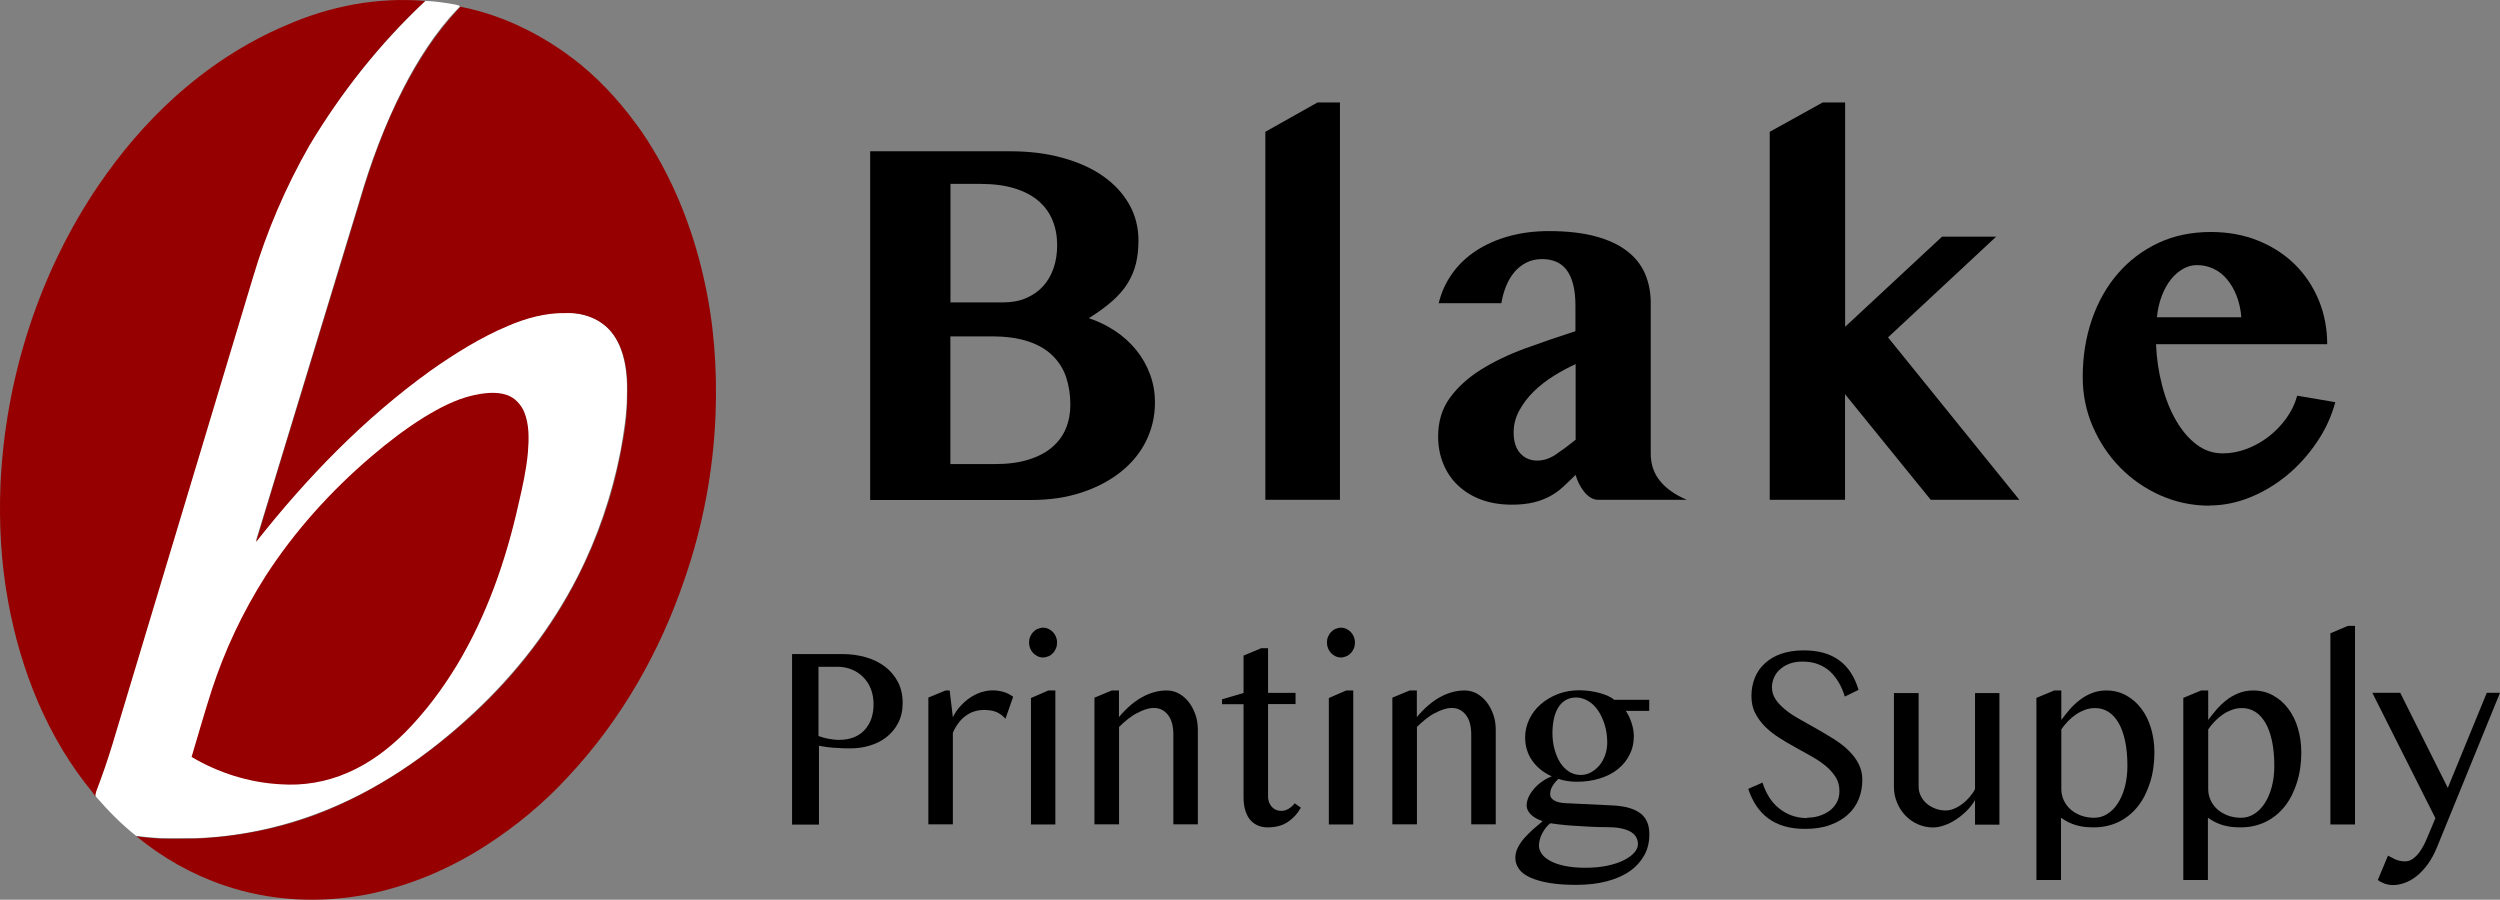
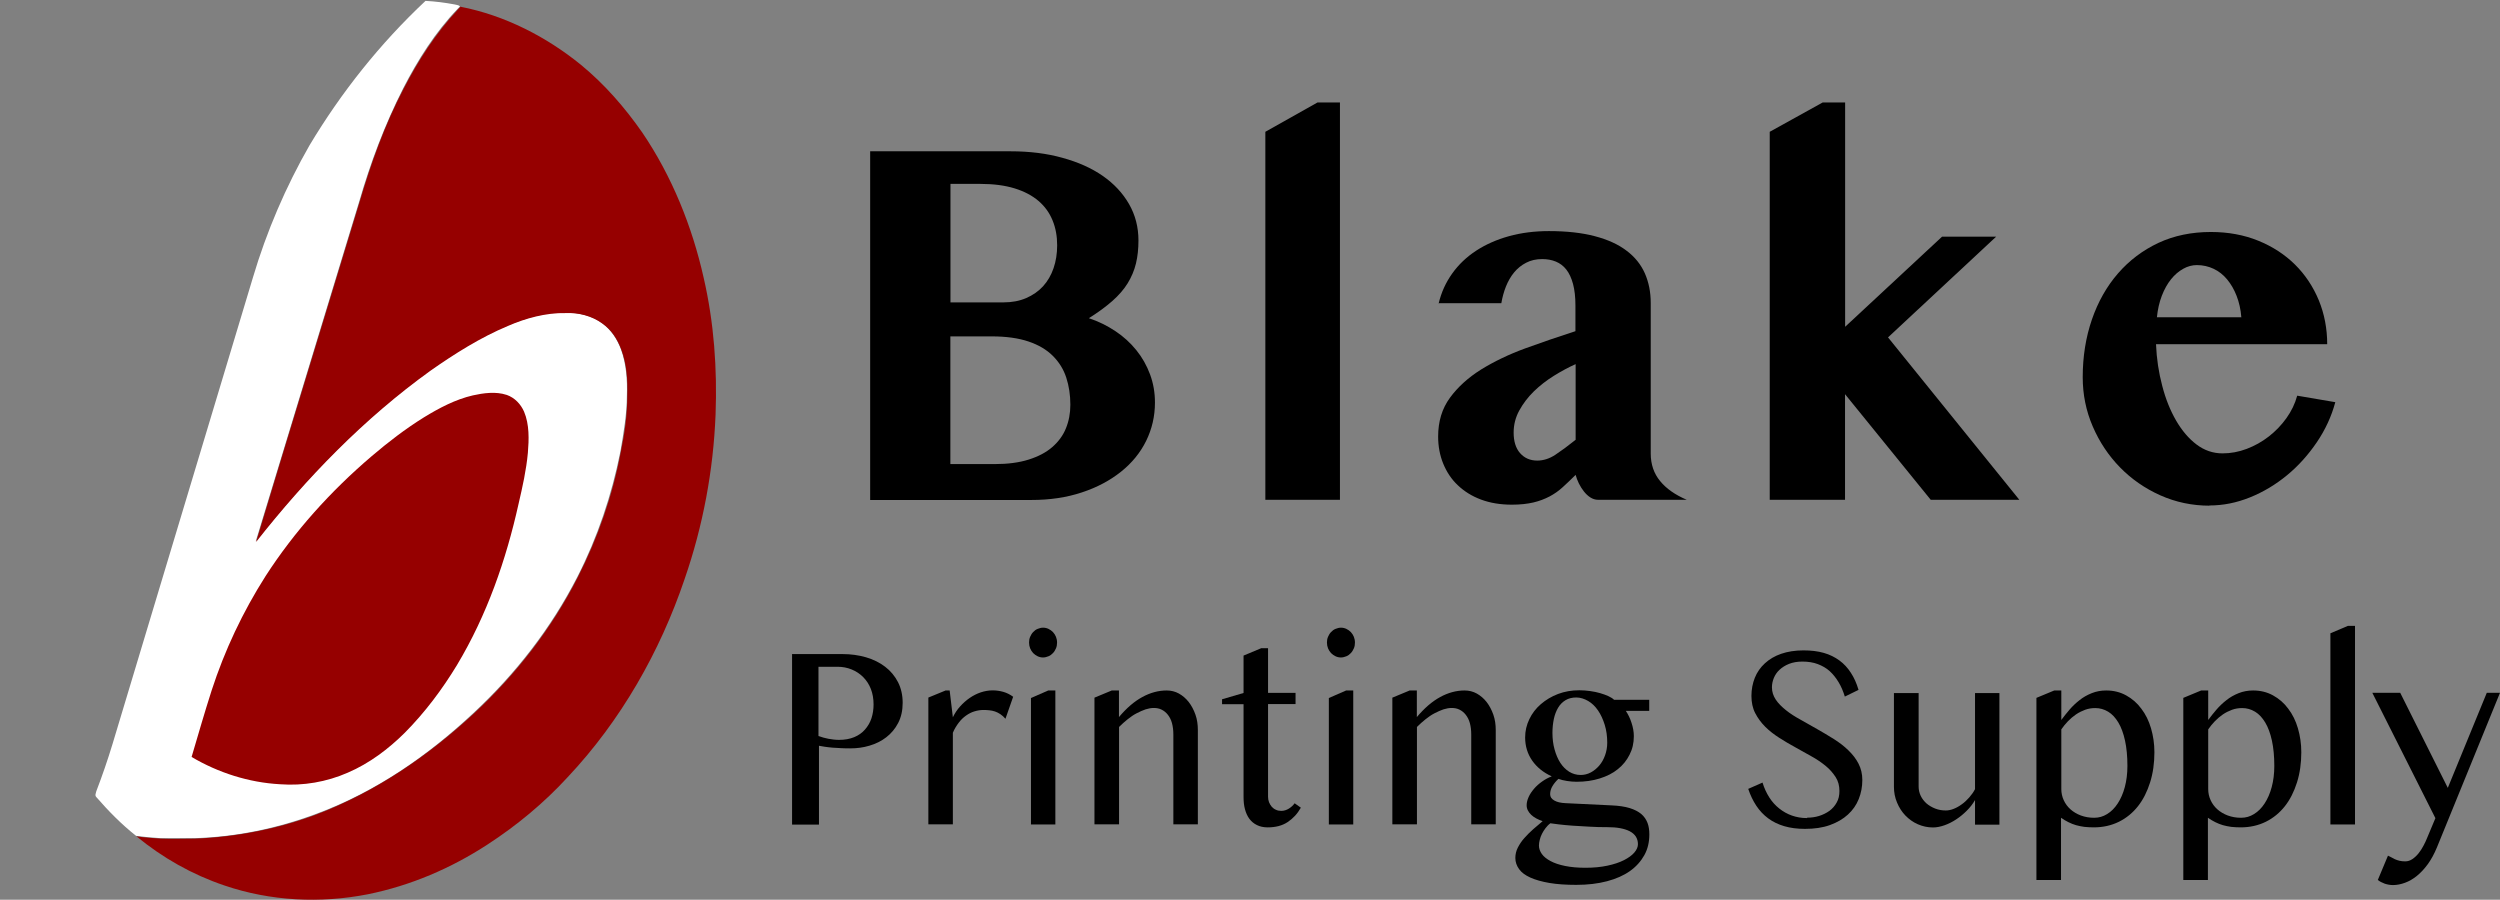
<svg xmlns="http://www.w3.org/2000/svg" id="Layer_1" data-name="Layer 1" viewBox="0 0 250.01 89.98">
  <rect x="0" y="0" width="250.01" height="89.98" fill="#808080" stroke="none" />
-   <path d="M42.56.09c-4.57,4.23-8.44,9.16-11.54,14.49-2.4,4.17-4.3,8.64-5.66,13.21-4.68,15.53-9.36,31.12-14.04,46.65-.49,1.62-1.04,3.19-1.63,4.75-.05.17-.11.29-.16.47-.05-.12-.16-.23-.22-.35-4.57-5.51-7.24-12.28-8.49-19.12C.1,56.3-.11,52.36.05,48.42c.49-10.55,3.81-21.09,9.85-29.96,2.18-3.19,4.68-6.14,7.57-8.75,3.27-2.95,7.02-5.44,11.16-7.19C32.98.61,37.77-.32,42.56.1h0Z" style="fill: #960000; stroke-width: 0px;" />
  <path d="M42.56.09c.98.05,1.9.17,2.88.35.16.05.38.05.54.17v.05c-.05.05-.16.17-.22.23-2.23,2.32-3.98,5.1-5.44,7.94-1.85,3.65-3.27,7.42-4.41,11.36-3.43,11.3-6.91,22.66-10.34,33.96,5.06-6.37,10.78-12.34,17.47-17.15,2.4-1.68,5.01-3.36,7.73-4.46,1.8-.76,3.81-1.33,5.77-1.28,1.3,0,2.61.29,3.65,1.04.93.69,1.52,1.62,1.9,2.61.54,1.5.65,3.07.6,4.63,0,1.85-.33,3.77-.65,5.62-.87,4.35-2.29,8.58-4.3,12.52-2.61,5.1-6.15,9.67-10.39,13.62-4.52,4.23-9.74,7.88-15.73,10.09-3.87,1.45-8.05,2.32-12.19,2.43h-3.37c-.82-.05-1.63-.12-2.45-.23-1.47-1.16-2.77-2.49-3.98-3.88-.16-.17-.05-.35,0-.58.6-1.57,1.14-3.13,1.63-4.75,4.68-15.53,9.36-31.12,14.04-46.65,1.36-4.58,3.27-9.04,5.66-13.21,3.16-5.27,7.02-10.14,11.59-14.43h.01Z" style="fill: #fff; stroke-width: 0px;" />
  <path d="M46.04.67h0c4.46.87,8.6,3.01,12.03,5.79,2.4,1.97,4.41,4.29,6.15,6.78,2.99,4.4,5.01,9.45,6.15,14.54,1.04,4.52,1.36,9.1,1.19,13.68-.22,5.56-1.25,11.12-3.1,16.46-2.45,7.24-6.36,14.14-11.7,19.81-2.34,2.55-5.06,4.81-8,6.72-3.65,2.38-7.68,4.11-11.97,4.98-4.74.93-9.74.69-14.32-.87-3.27-1.1-6.21-2.78-8.82-4.92.82.12,1.63.17,2.45.23,1.14.05,2.23,0,3.37,0,4.19-.17,8.33-.98,12.19-2.43,5.93-2.26,11.16-5.85,15.73-10.09,4.24-3.94,7.79-8.52,10.39-13.62,2.01-3.94,3.48-8.17,4.3-12.52.38-1.85.65-3.71.65-5.62.05-1.57-.05-3.19-.6-4.63-.38-1.04-.98-1.97-1.9-2.61-1.04-.76-2.4-1.1-3.65-1.04-1.96-.05-4.03.52-5.77,1.28-2.77,1.16-5.33,2.78-7.73,4.46-6.69,4.81-12.46,10.78-17.47,17.15,3.43-11.36,6.91-22.66,10.34-33.96,1.14-3.88,2.51-7.71,4.41-11.36,1.47-2.84,3.21-5.56,5.44-7.94.05-.05.16-.17.22-.23v-.05h0Z" style="fill: #960000; stroke-width: 0px;" />
  <path d="M50.67,39.49c.82.29,1.41.93,1.74,1.68.54,1.28.49,2.78.38,4.11-.16,1.74-.54,3.42-.93,5.1-1.25,5.62-3.16,11.12-6.15,16.11-1.47,2.43-3.21,4.75-5.22,6.78-1.63,1.62-3.54,3.07-5.71,4-2.12.93-4.46,1.33-6.75,1.16-3.16-.17-6.21-1.16-8.87-2.73.65-2.2,1.3-4.46,2.01-6.67,1.3-4,3.1-7.82,5.39-11.42,2.88-4.46,6.47-8.46,10.61-11.99,1.63-1.39,3.37-2.73,5.22-3.88,1.52-.93,3.16-1.8,4.9-2.2,1.04-.23,2.29-.41,3.37-.05h0Z" style="fill: #960000; stroke-width: 0px;" />
  <g>
    <path d="M87.01,15.13h14.05c1.88,0,3.61.21,5.18.65,1.57.43,2.92,1.03,4.04,1.81s2,1.72,2.63,2.82.94,2.31.94,3.65c0,.82-.08,1.59-.25,2.29s-.45,1.36-.83,1.98-.9,1.21-1.53,1.77c-.64.56-1.42,1.14-2.35,1.72.97.32,1.85.76,2.66,1.3s1.5,1.17,2.09,1.9,1.04,1.53,1.37,2.42c.33.89.49,1.82.49,2.82,0,1.37-.3,2.65-.88,3.83s-1.42,2.21-2.51,3.08-2.39,1.57-3.91,2.07c-1.52.51-3.21.76-5.06.76h-16.12V15.13h0ZM95.05,30.24h5.29c.85,0,1.61-.14,2.28-.43s1.23-.68,1.69-1.18c.46-.51.81-1.11,1.05-1.81s.36-1.46.36-2.29c0-.91-.15-1.74-.46-2.49-.31-.76-.77-1.4-1.4-1.94s-1.42-.96-2.39-1.26-2.11-.45-3.43-.45h-2.99v11.85h0ZM95.05,46.41h4.44c1.3,0,2.43-.15,3.38-.45.95-.3,1.74-.71,2.35-1.24s1.08-1.15,1.37-1.87c.3-.73.45-1.52.45-2.38,0-.97-.14-1.88-.41-2.71-.27-.83-.72-1.55-1.34-2.17s-1.43-1.1-2.44-1.44-2.23-.51-3.68-.51h-4.13v12.77h0Z" style="stroke-width: 0px;" />
    <path d="M134,49.98h-7.46V13.18l5.21-2.93h2.25v39.73Z" style="stroke-width: 0px;" />
    <path d="M143.87,30.35c.26-1.1.71-2.09,1.35-2.99s1.44-1.66,2.4-2.29c.95-.62,2.05-1.11,3.28-1.45,1.23-.34,2.56-.51,4-.51,1.77,0,3.3.17,4.59.51,1.29.34,2.35.82,3.17,1.45.83.62,1.44,1.38,1.83,2.26.39.89.59,1.87.59,2.97v15.06c0,1.08.32,2,.94,2.75.62.76,1.51,1.38,2.66,1.87h-8.88c-.26,0-.51-.08-.75-.23s-.46-.36-.65-.6-.36-.51-.51-.81c-.14-.29-.25-.58-.32-.85-.45.45-.88.85-1.28,1.22s-.84.68-1.33.94c-.48.25-1.02.46-1.62.6s-1.31.22-2.15.22c-1.14,0-2.17-.17-3.08-.51s-1.68-.82-2.32-1.43c-.64-.6-1.12-1.33-1.46-2.16s-.51-1.74-.51-2.71c0-1.51.39-2.8,1.18-3.88s1.83-2.02,3.12-2.83c1.3-.8,2.77-1.51,4.41-2.11s3.32-1.17,5.02-1.72v-2.57c0-.84-.08-1.55-.24-2.15-.16-.59-.38-1.07-.67-1.44s-.64-.63-1.05-.8-.87-.25-1.37-.25c-.6,0-1.13.12-1.59.36-.47.24-.87.56-1.21.97-.34.41-.61.89-.82,1.41-.21.53-.36,1.08-.46,1.67h-6.3l.02.03ZM157.58,36.41c-.72.32-1.46.72-2.2,1.18s-1.4.98-1.99,1.55c-.59.58-1.07,1.21-1.45,1.9s-.57,1.43-.57,2.22c0,.87.21,1.56.64,2.05s1,.75,1.72.75c.61,0,1.22-.19,1.81-.58s1.27-.89,2.03-1.5v-7.58h0Z" style="stroke-width: 0px;" />
    <path d="M184.51,32.69l9.7-9.02h5.41l-10.81,10.07,13.13,16.24h-8.86l-8.57-10.56v10.56h-7.53V13.18l5.29-2.93h2.25v22.44Z" style="stroke-width: 0px;" />
    <path d="M220.98,50.57c-1.75,0-3.41-.35-4.95-1.04s-2.89-1.63-4.03-2.8-2.05-2.53-2.72-4.09c-.67-1.55-1-3.19-1-4.92,0-2.07.31-4,.92-5.77.61-1.77,1.48-3.31,2.61-4.61,1.13-1.3,2.47-2.31,4.04-3.05,1.57-.73,3.32-1.09,5.25-1.09,1.72,0,3.3.29,4.73.87,1.43.58,2.66,1.38,3.68,2.39s1.81,2.2,2.38,3.57c.56,1.37.84,2.84.84,4.39h-17.12c.06,1.46.27,2.84.62,4.16.34,1.32.81,2.48,1.39,3.48s1.26,1.8,2.04,2.39,1.65.89,2.6.89c.82,0,1.63-.15,2.42-.45s1.53-.71,2.21-1.24c.67-.52,1.26-1.13,1.76-1.83s.86-1.44,1.08-2.25l3.81.65c-.38,1.42-1,2.76-1.85,4.01s-1.83,2.35-2.97,3.29-2.37,1.68-3.71,2.22-2.68.81-4.06.81v.02ZM224.14,31.71c-.06-.77-.22-1.48-.47-2.12-.25-.65-.57-1.19-.95-1.65s-.84-.82-1.35-1.06-1.07-.37-1.67-.37c-.47,0-.93.12-1.37.37-.45.25-.86.6-1.22,1.05s-.67,1-.92,1.65c-.25.65-.41,1.36-.49,2.15h8.46Z" style="stroke-width: 0px;" />
  </g>
  <g>
    <path d="M79.18,65.41h5.07c.84,0,1.62.11,2.35.32s1.37.53,1.92.95c.54.41.97.93,1.28,1.53s.47,1.3.47,2.07-.15,1.44-.45,2.02-.7,1.05-1.19,1.43c-.49.38-1.06.66-1.68.84-.62.19-1.27.27-1.92.27-.28,0-.58,0-.88-.02s-.6-.03-.88-.05c-.28-.03-.54-.05-.78-.09s-.44-.07-.59-.1v7.88h-2.69v-17.04h-.01ZM81.87,73.61c.31.11.63.21.97.27s.7.11,1.06.11c.58,0,1.08-.09,1.52-.27s.8-.44,1.08-.76.51-.7.65-1.13.21-.89.21-1.38c0-.57-.09-1.09-.27-1.55s-.44-.86-.77-1.19-.71-.58-1.15-.76-.91-.27-1.41-.27h-1.91v6.94h0Z" style="stroke-width: 0px;" />
    <path d="M94.6,69.05h.37l.32,2.68c.19-.39.43-.76.72-1.08s.61-.61.96-.85.72-.43,1.11-.56c.39-.13.79-.2,1.19-.2.36,0,.72.05,1.07.15.35.1.68.27.98.49l-.77,2.2c-.16-.19-.33-.34-.51-.46-.18-.12-.36-.21-.54-.27s-.37-.1-.57-.12-.38-.03-.58-.03c-.31,0-.6.05-.9.14s-.57.23-.84.42c-.27.19-.51.42-.73.71s-.43.62-.59,1.01v9.16h-2.45v-12.68l1.75-.72h0Z" style="stroke-width: 0px;" />
    <path d="M102.91,64.26c0-.21.03-.4.11-.58.08-.18.17-.34.3-.47.13-.14.27-.25.45-.32s.35-.12.54-.12.37.04.54.12.32.19.45.32c.13.14.23.3.3.47s.11.37.11.58-.03.4-.11.58c-.08.18-.17.34-.3.47-.13.14-.27.25-.45.32s-.35.12-.54.12-.37-.04-.54-.12-.32-.19-.45-.32c-.13-.14-.23-.3-.3-.47s-.11-.37-.11-.58ZM103.11,69.8l1.72-.75h.71v13.4h-2.44v-12.65h0Z" style="stroke-width: 0px;" />
    <path d="M111.2,69.05h.7v2.66c.75-.89,1.52-1.56,2.33-2,.8-.44,1.62-.66,2.45-.66.43,0,.84.1,1.22.31.37.21.7.49.98.85.28.36.5.78.67,1.26s.24,1,.24,1.54v9.43h-2.45v-8.98c0-.44-.05-.82-.14-1.15s-.23-.6-.41-.83-.38-.39-.62-.51-.5-.17-.79-.17c-.26,0-.53.05-.82.14-.29.1-.58.23-.89.39s-.6.36-.9.6-.58.49-.86.77v9.74h-2.46v-12.67l1.76-.73h0Z" style="stroke-width: 0px;" />
    <path d="M126.11,64.82h.7v4.47h2.75v1.12h-2.75v9.26c0,.2.03.38.1.56.07.17.16.32.27.45.12.13.25.23.42.3.16.08.34.11.53.11.27,0,.52-.08.75-.22s.43-.32.59-.54l.62.44c-.34.61-.78,1.08-1.32,1.44s-1.21.53-2,.53c-.41,0-.77-.08-1.07-.23-.31-.15-.56-.36-.76-.63-.2-.27-.34-.59-.44-.96s-.14-.78-.14-1.24v-9.26h-2.15v-.49l2.15-.63v-3.74l1.75-.73h0Z" style="stroke-width: 0px;" />
    <path d="M132.7,64.26c0-.21.03-.4.11-.58.08-.18.17-.34.3-.47.13-.14.27-.25.45-.32s.35-.12.54-.12.37.04.54.12.32.19.45.32c.13.14.23.3.3.47s.11.37.11.58-.03.4-.11.58c-.08.18-.17.34-.3.47-.13.14-.27.25-.45.32s-.35.12-.54.12-.37-.04-.54-.12-.32-.19-.45-.32c-.13-.14-.23-.3-.3-.47s-.11-.37-.11-.58ZM132.9,69.8l1.72-.75h.71v13.4h-2.44v-12.65h0Z" style="stroke-width: 0px;" />
    <path d="M140.99,69.05h.7v2.66c.75-.89,1.52-1.56,2.33-2,.8-.44,1.62-.66,2.45-.66.43,0,.84.1,1.22.31.37.21.7.49.98.85.28.36.5.78.67,1.26s.24,1,.24,1.54v9.43h-2.45v-8.98c0-.44-.05-.82-.14-1.15s-.23-.6-.41-.83-.38-.39-.62-.51-.5-.17-.79-.17c-.26,0-.53.05-.82.14-.29.1-.58.23-.89.39s-.6.36-.9.6-.58.49-.86.77v9.74h-2.46v-12.67l1.76-.73h0Z" style="stroke-width: 0px;" />
    <path d="M164.93,69.98v1.11h-2.34c.23.35.43.75.57,1.2.15.45.23.89.23,1.33,0,.69-.14,1.3-.43,1.86-.28.56-.67,1.04-1.17,1.44-.5.41-1.11.71-1.81.93s-1.47.33-2.32.33c-.32,0-.63-.03-.96-.08-.32-.05-.61-.12-.85-.21-.23.21-.43.45-.59.71s-.24.54-.24.82.14.47.41.63.65.25,1.15.27l4.56.22c.73.03,1.34.12,1.83.27s.87.35,1.17.6c.29.25.49.55.62.89s.18.73.18,1.15c0,.76-.16,1.46-.5,2.07s-.82,1.15-1.44,1.59-1.39.78-2.3,1.02-1.93.36-3.07.36c-1.02,0-1.92-.06-2.68-.19s-1.4-.31-1.91-.54-.89-.51-1.13-.85-.37-.7-.37-1.11c0-.36.08-.71.25-1.04s.38-.65.65-.95.56-.6.88-.88.64-.55.95-.81c-.23-.08-.44-.17-.63-.27s-.37-.23-.51-.36-.26-.29-.34-.45c-.08-.16-.12-.33-.12-.51,0-.27.07-.54.2-.83s.32-.56.54-.82.49-.5.8-.72.62-.39.97-.52c-.83-.38-1.48-.9-1.95-1.57s-.71-1.45-.71-2.32c0-.65.14-1.25.42-1.83.27-.57.66-1.08,1.15-1.5s1.06-.77,1.72-1.02c.66-.25,1.37-.37,2.13-.37.37,0,.73.03,1.09.08.36.05.69.12,1,.21s.58.19.82.3.43.23.56.36h3.52ZM155.03,82.34c-.19.14-.34.31-.48.49s-.25.37-.35.56-.17.4-.22.6-.08.39-.08.57c0,.29.1.57.29.84s.48.5.87.71.87.37,1.46.49,1.26.18,2.03.18c.82,0,1.55-.07,2.2-.21.65-.14,1.2-.32,1.65-.55.45-.23.8-.48,1.04-.76.24-.28.36-.56.36-.84s-.07-.54-.21-.76c-.14-.21-.34-.39-.61-.53s-.59-.24-.97-.31-.8-.1-1.28-.1c-.6,0-1.19-.01-1.8-.05-.6-.03-1.17-.06-1.69-.1-.52-.04-.98-.08-1.37-.13s-.67-.08-.84-.11h0ZM158.08,77.5c.34,0,.68-.08,1-.25s.6-.4.85-.69.44-.63.58-1.02.22-.81.22-1.26c0-.65-.08-1.24-.25-1.79s-.39-1.03-.67-1.44c-.28-.41-.61-.73-.99-.95s-.78-.35-1.19-.35-.77.09-1.07.27-.55.43-.74.75-.34.7-.43,1.13c-.09.43-.14.9-.14,1.39,0,.59.07,1.15.21,1.65.14.51.33.96.58,1.35.25.38.55.68.89.89s.73.32,1.15.32h0Z" style="stroke-width: 0px;" />
    <path d="M180.74,81.77c.39,0,.78-.05,1.17-.17.38-.12.73-.29,1.04-.51.31-.23.55-.51.73-.84.19-.33.27-.71.27-1.15,0-.52-.12-.99-.38-1.39s-.58-.78-1-1.12-.88-.66-1.41-.95-1.06-.6-1.61-.9-1.08-.61-1.61-.95-1-.7-1.41-1.11c-.41-.41-.74-.86-1-1.36s-.38-1.08-.38-1.73.12-1.26.34-1.81.56-1.04,1.01-1.45.99-.73,1.63-.95,1.39-.34,2.22-.34c.76,0,1.43.08,2.03.25.6.17,1.12.43,1.57.76s.83.74,1.15,1.24c.32.49.57,1.05.76,1.7l-1.37.67c-.16-.52-.36-1-.62-1.43s-.55-.8-.89-1.11-.75-.54-1.2-.71-.97-.25-1.54-.25c-.51,0-.95.08-1.33.23s-.69.35-.95.59-.44.51-.57.82c-.12.3-.19.61-.19.93,0,.45.13.85.38,1.23s.6.72,1.02,1.06.91.65,1.46.95,1.1.62,1.66.94,1.12.65,1.66.99c.54.34,1.03.71,1.46,1.13s.77.85,1.02,1.34.38,1.02.38,1.63c0,.68-.12,1.31-.36,1.91s-.6,1.11-1.08,1.55-1.08.79-1.8,1.05-1.55.38-2.5.38c-.77,0-1.46-.09-2.07-.27s-1.14-.44-1.6-.78-.86-.76-1.19-1.26-.6-1.06-.81-1.69l1.43-.63c.17.56.4,1.05.68,1.49s.62.81,1,1.11c.38.3.8.54,1.26.7.46.16.95.25,1.48.25h.01Z" style="stroke-width: 0px;" />
    <path d="M191.87,69.29v9.37c0,.32.07.63.21.93.14.29.34.54.58.76.25.21.54.38.87.51s.68.19,1.06.19c.24,0,.5-.05.78-.16s.55-.26.82-.46c.27-.19.51-.42.74-.68s.43-.54.58-.83v-9.61h2.44v13.16h-2.44v-2.46c-.22.38-.49.73-.82,1.06s-.68.62-1.06.87c-.38.25-.77.45-1.17.59s-.78.22-1.15.22c-.54,0-1.04-.11-1.52-.32s-.89-.51-1.24-.87c-.36-.37-.63-.8-.84-1.3s-.31-1.02-.31-1.58v-9.37h2.46Z" style="stroke-width: 0px;" />
    <path d="M205.44,69.05h.7v2.95c.25-.34.52-.68.82-1.03s.64-.67,1-.95c.36-.29.77-.52,1.22-.7s.93-.27,1.45-.27c.73,0,1.39.16,1.99.49s1.11.77,1.52,1.33c.43.56.75,1.21.97,1.96s.34,1.55.34,2.4c0,1.08-.14,2.09-.43,3.01s-.69,1.72-1.21,2.38-1.16,1.19-1.91,1.56-1.59.56-2.51.56c-.34,0-.65-.02-.95-.05-.3-.04-.57-.1-.83-.17s-.51-.18-.76-.3-.49-.27-.74-.44v6.22h-2.46v-18.21l1.76-.73h.01ZM206.14,78.91c0,.39.08.76.24,1.11s.38.65.67.91.64.47,1.04.62c.41.15.84.23,1.33.23s.89-.12,1.3-.37c.41-.25.76-.6,1.06-1.06.3-.46.54-1,.71-1.64.17-.63.26-1.34.26-2.11,0-.97-.08-1.81-.24-2.54s-.38-1.33-.67-1.81-.62-.84-1.02-1.08-.82-.36-1.28-.36c-.36,0-.69.05-1.02.17-.32.12-.63.27-.92.47s-.56.43-.8.68-.47.53-.66.81v5.96h0Z" style="stroke-width: 0px;" />
    <path d="M220.13,69.05h.7v2.95c.25-.34.52-.68.82-1.03s.64-.67,1-.95c.36-.29.77-.52,1.22-.7s.93-.27,1.45-.27c.73,0,1.39.16,1.99.49s1.11.77,1.52,1.33c.43.56.75,1.21.97,1.96s.34,1.55.34,2.4c0,1.08-.14,2.09-.43,3.01s-.69,1.72-1.21,2.38-1.16,1.19-1.91,1.56-1.59.56-2.51.56c-.34,0-.65-.02-.95-.05-.3-.04-.57-.1-.83-.17s-.51-.18-.76-.3-.49-.27-.74-.44v6.22h-2.46v-18.21l1.76-.73h.01ZM220.83,78.91c0,.39.08.76.24,1.11s.38.65.67.91.64.47,1.04.62c.41.15.84.23,1.33.23s.89-.12,1.3-.37c.41-.25.76-.6,1.06-1.06.3-.46.54-1,.71-1.64.17-.63.26-1.34.26-2.11,0-.97-.08-1.81-.24-2.54s-.38-1.33-.67-1.81-.62-.84-1.02-1.08-.82-.36-1.28-.36c-.36,0-.69.05-1.02.17-.32.12-.63.27-.92.47s-.56.43-.8.68-.47.53-.66.81v5.96h0Z" style="stroke-width: 0px;" />
    <path d="M235.51,82.45h-2.46v-19.12l1.75-.74h.71v19.86Z" style="stroke-width: 0px;" />
    <path d="M238.79,85.56c.1.04.21.1.32.16s.25.14.38.2.3.12.47.16.36.06.57.06c.26,0,.5-.08.72-.23s.43-.34.62-.58.35-.49.49-.76.27-.53.36-.77l.83-1.98-6.31-12.54h2.79l4.76,9.51,3.9-9.51h1.32l-6.31,15.47c-.27.65-.57,1.2-.91,1.67s-.71.86-1.09,1.17-.78.54-1.19.69c-.41.15-.81.23-1.19.23-.29,0-.57-.05-.84-.14-.27-.1-.5-.22-.69-.37l1.02-2.44h-.01Z" style="stroke-width: 0px;" />
  </g>
</svg>